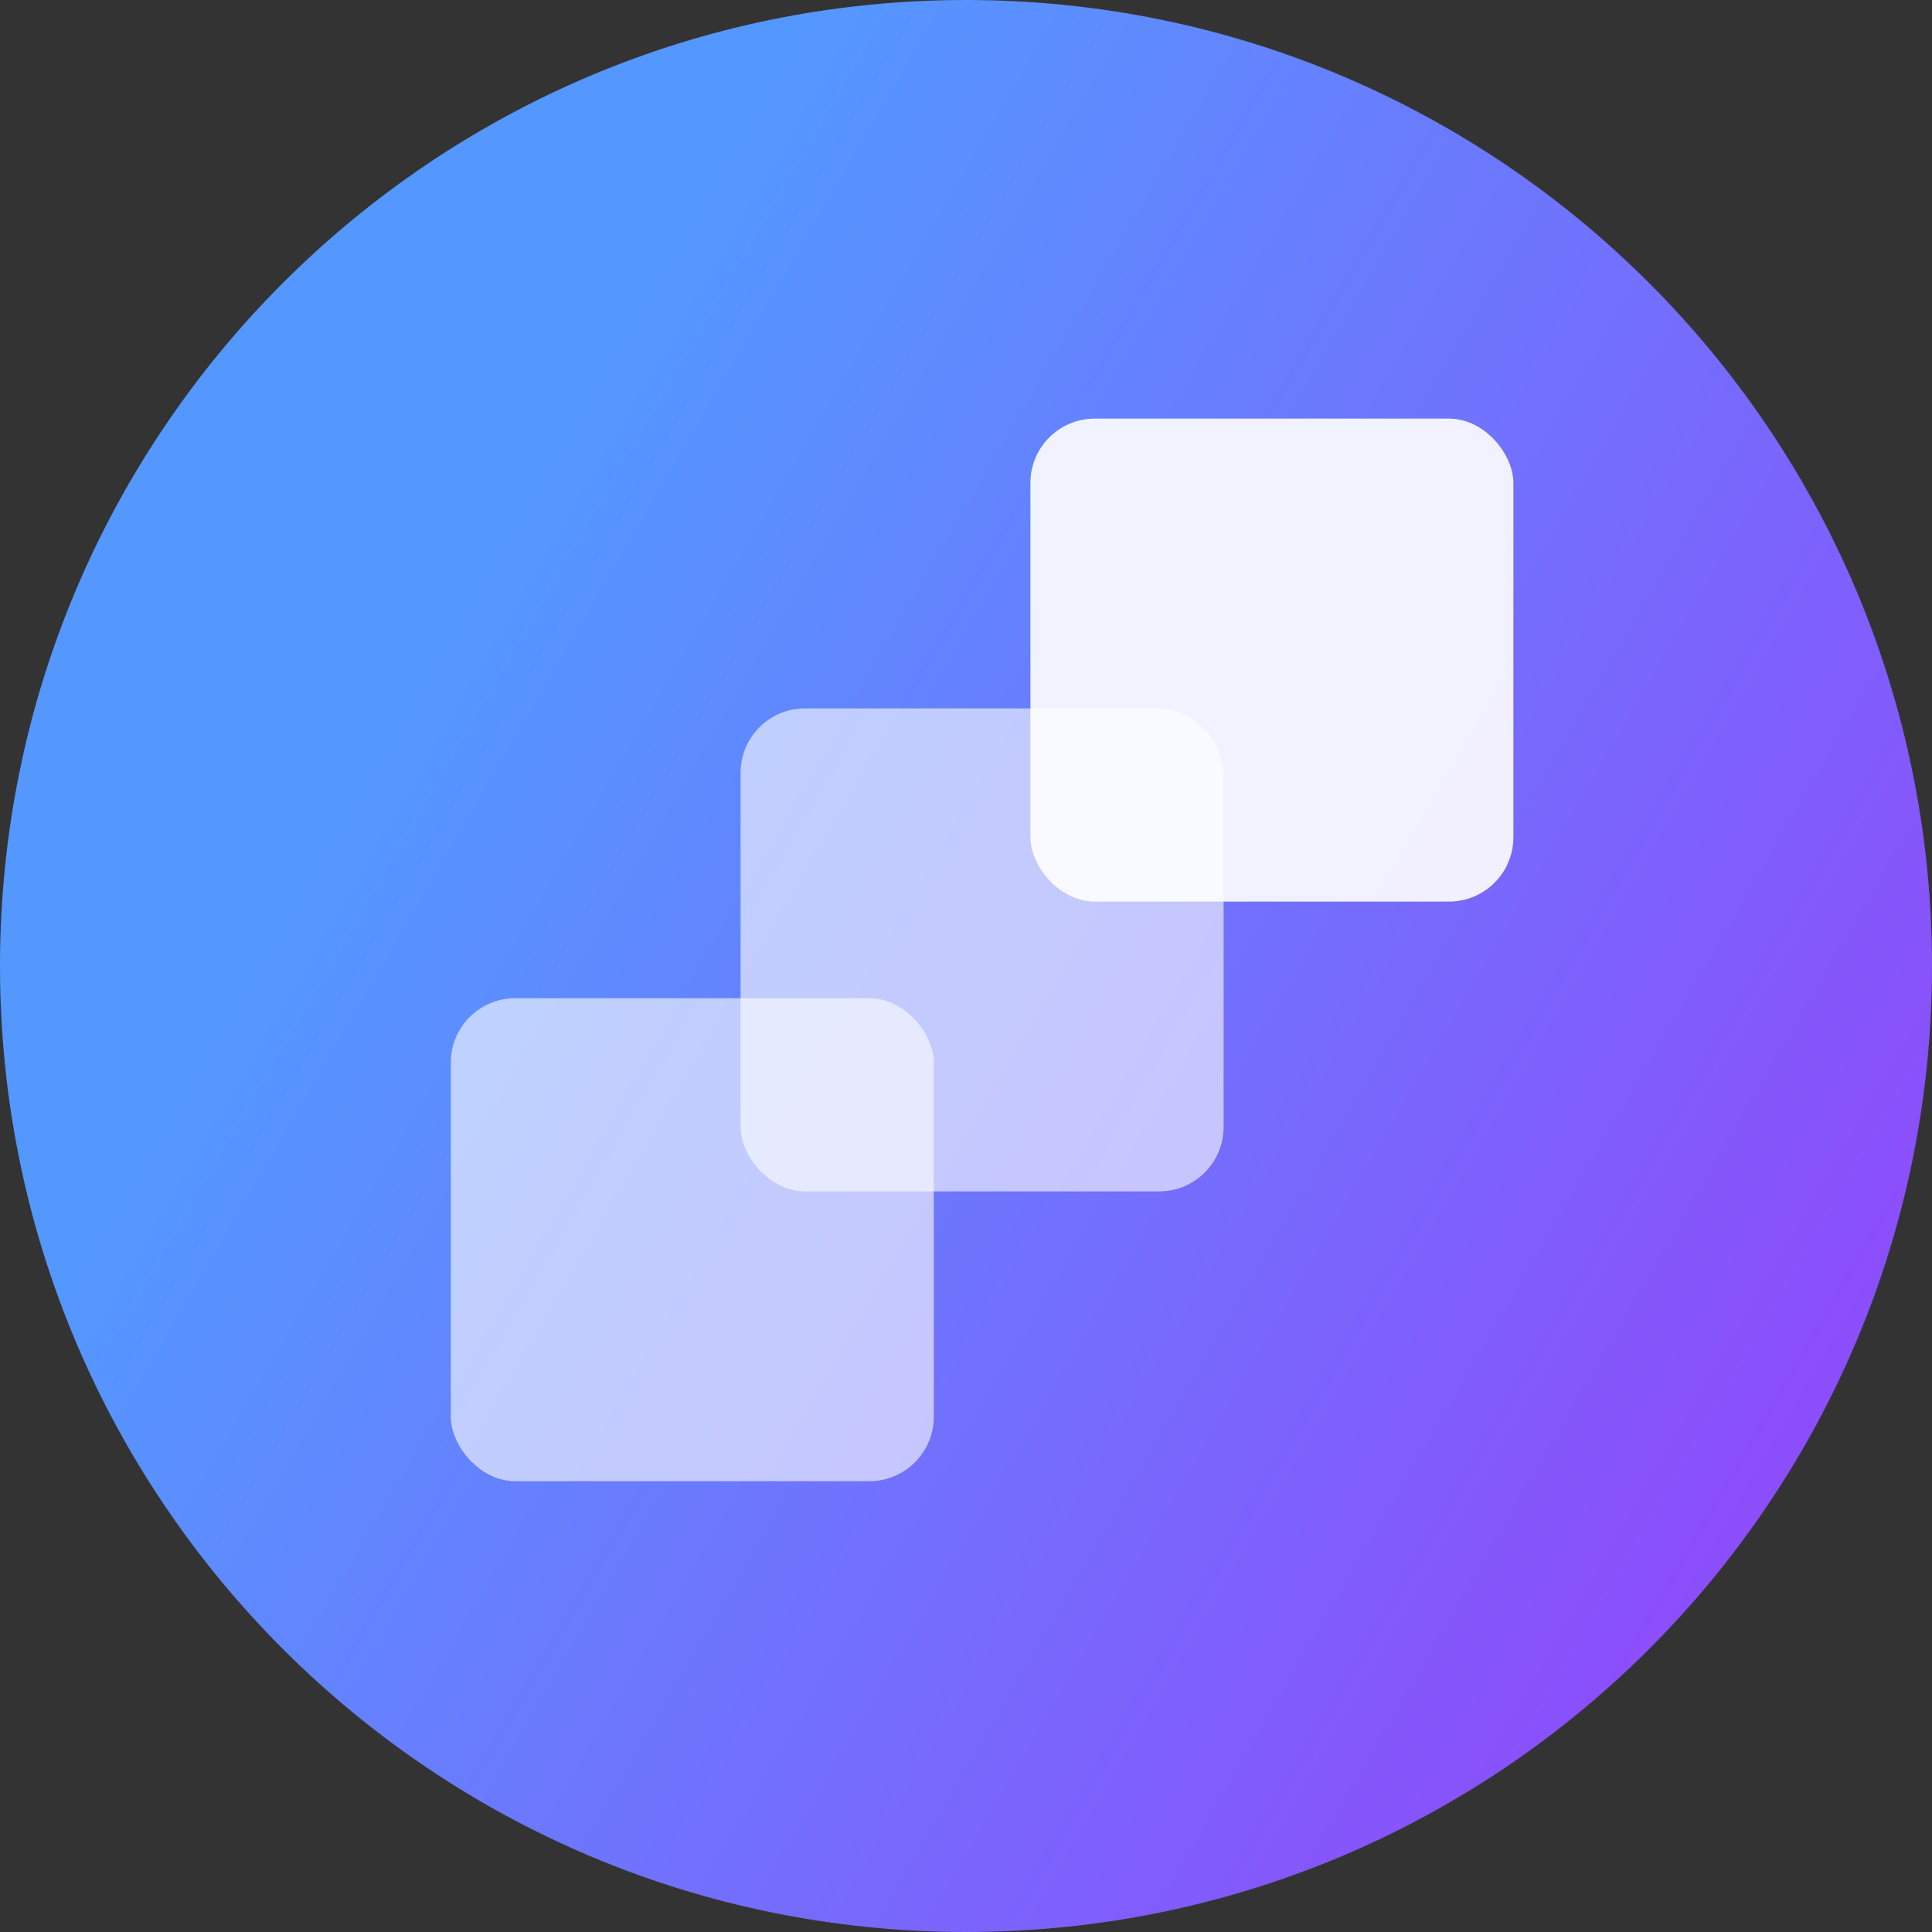
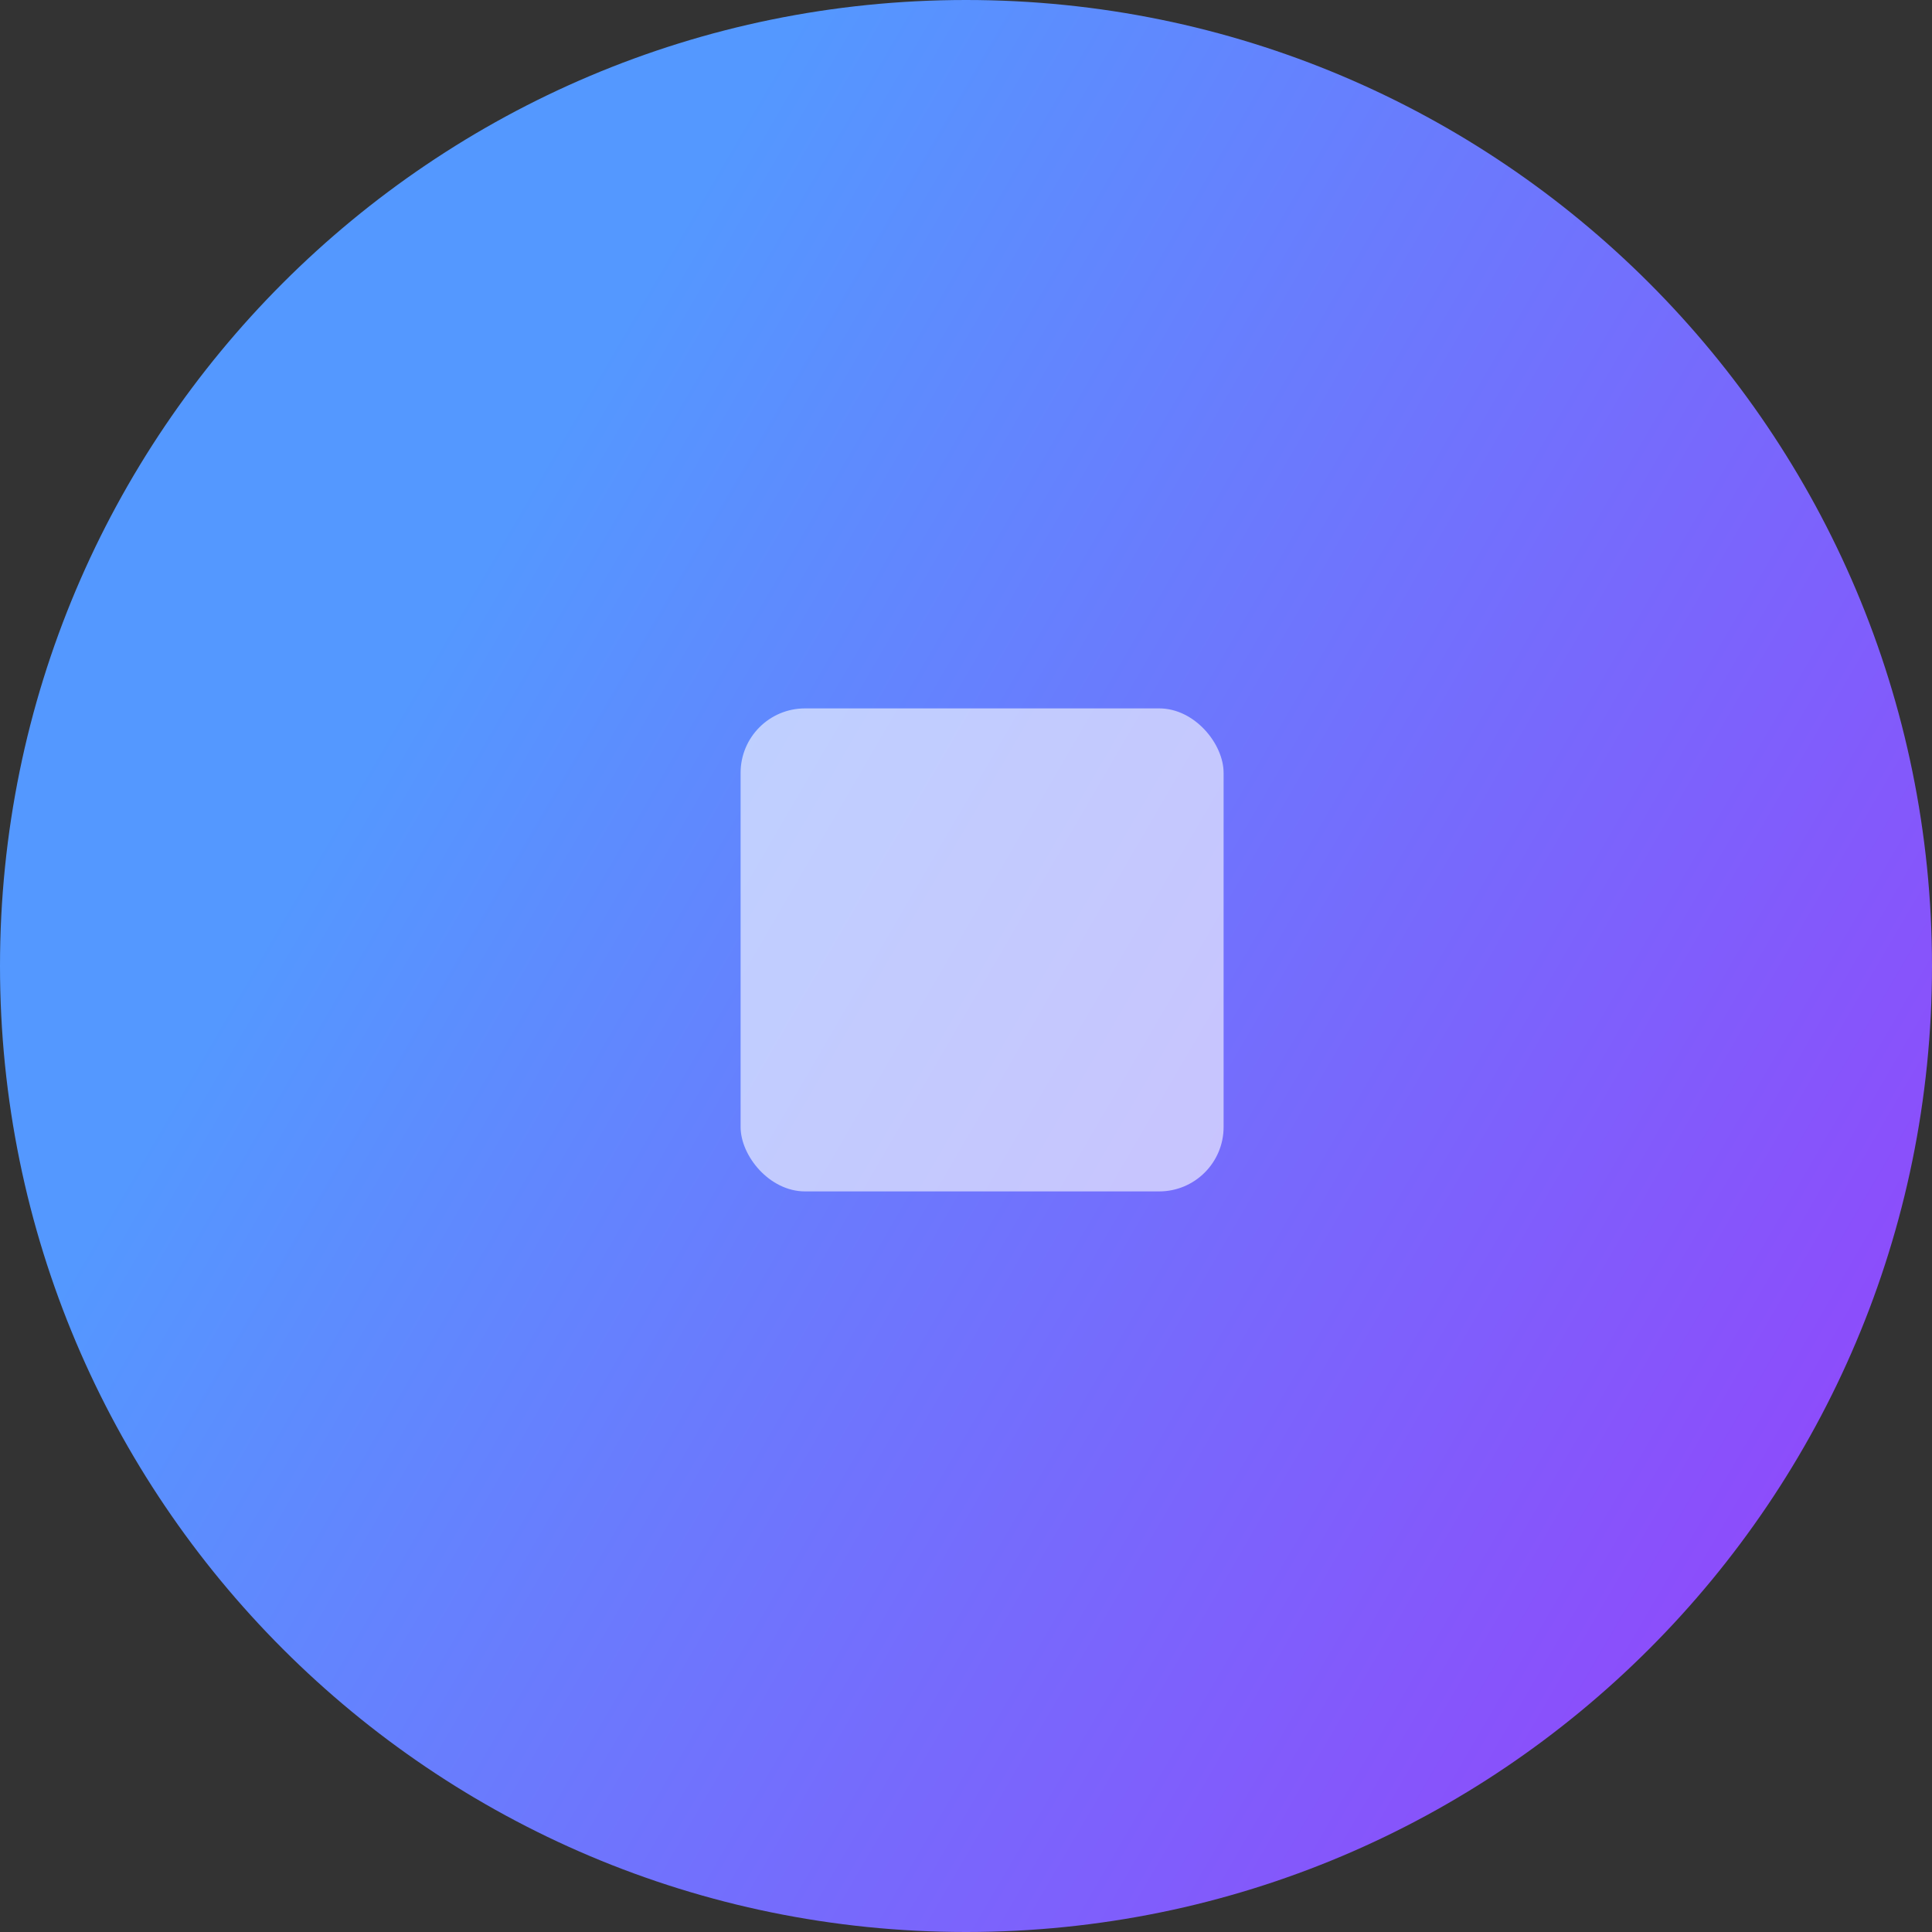
<svg xmlns="http://www.w3.org/2000/svg" width="60" height="60" viewBox="0 0 60 60" fill="none">
  <rect x="0" y="0" width="60" height="60" fill="#333333" stroke="none" />
-   <path d="M60 30C60 46.569 46.569 60 30 60C13.431 60 0 46.569 0 30C0 13.431 13.431 0 30 0C46.569 0 60 13.431 60 30Z" fill="url(#paint0_linear_311_502)" />
-   <rect x="14" y="31" width="15" height="15" rx="2" fill="white" fill-opacity="0.6" />
+   <path d="M60 30C60 46.569 46.569 60 30 60C13.431 60 0 46.569 0 30C0 13.431 13.431 0 30 0C46.569 0 60 13.431 60 30" fill="url(#paint0_linear_311_502)" />
  <rect x="23" y="22" width="15" height="15" rx="2" fill="white" fill-opacity="0.6" />
-   <rect x="32" y="13" width="15" height="15" rx="2" fill="white" fill-opacity="0.9" />
  <defs>
    <linearGradient id="paint0_linear_311_502" x1="0" y1="0" x2="77.355" y2="45.04" gradientUnits="userSpaceOnUse">
      <stop offset="0.242" stop-color="#5498FF" />
      <stop offset="1" stop-color="#A131F9" />
    </linearGradient>
  </defs>
</svg>